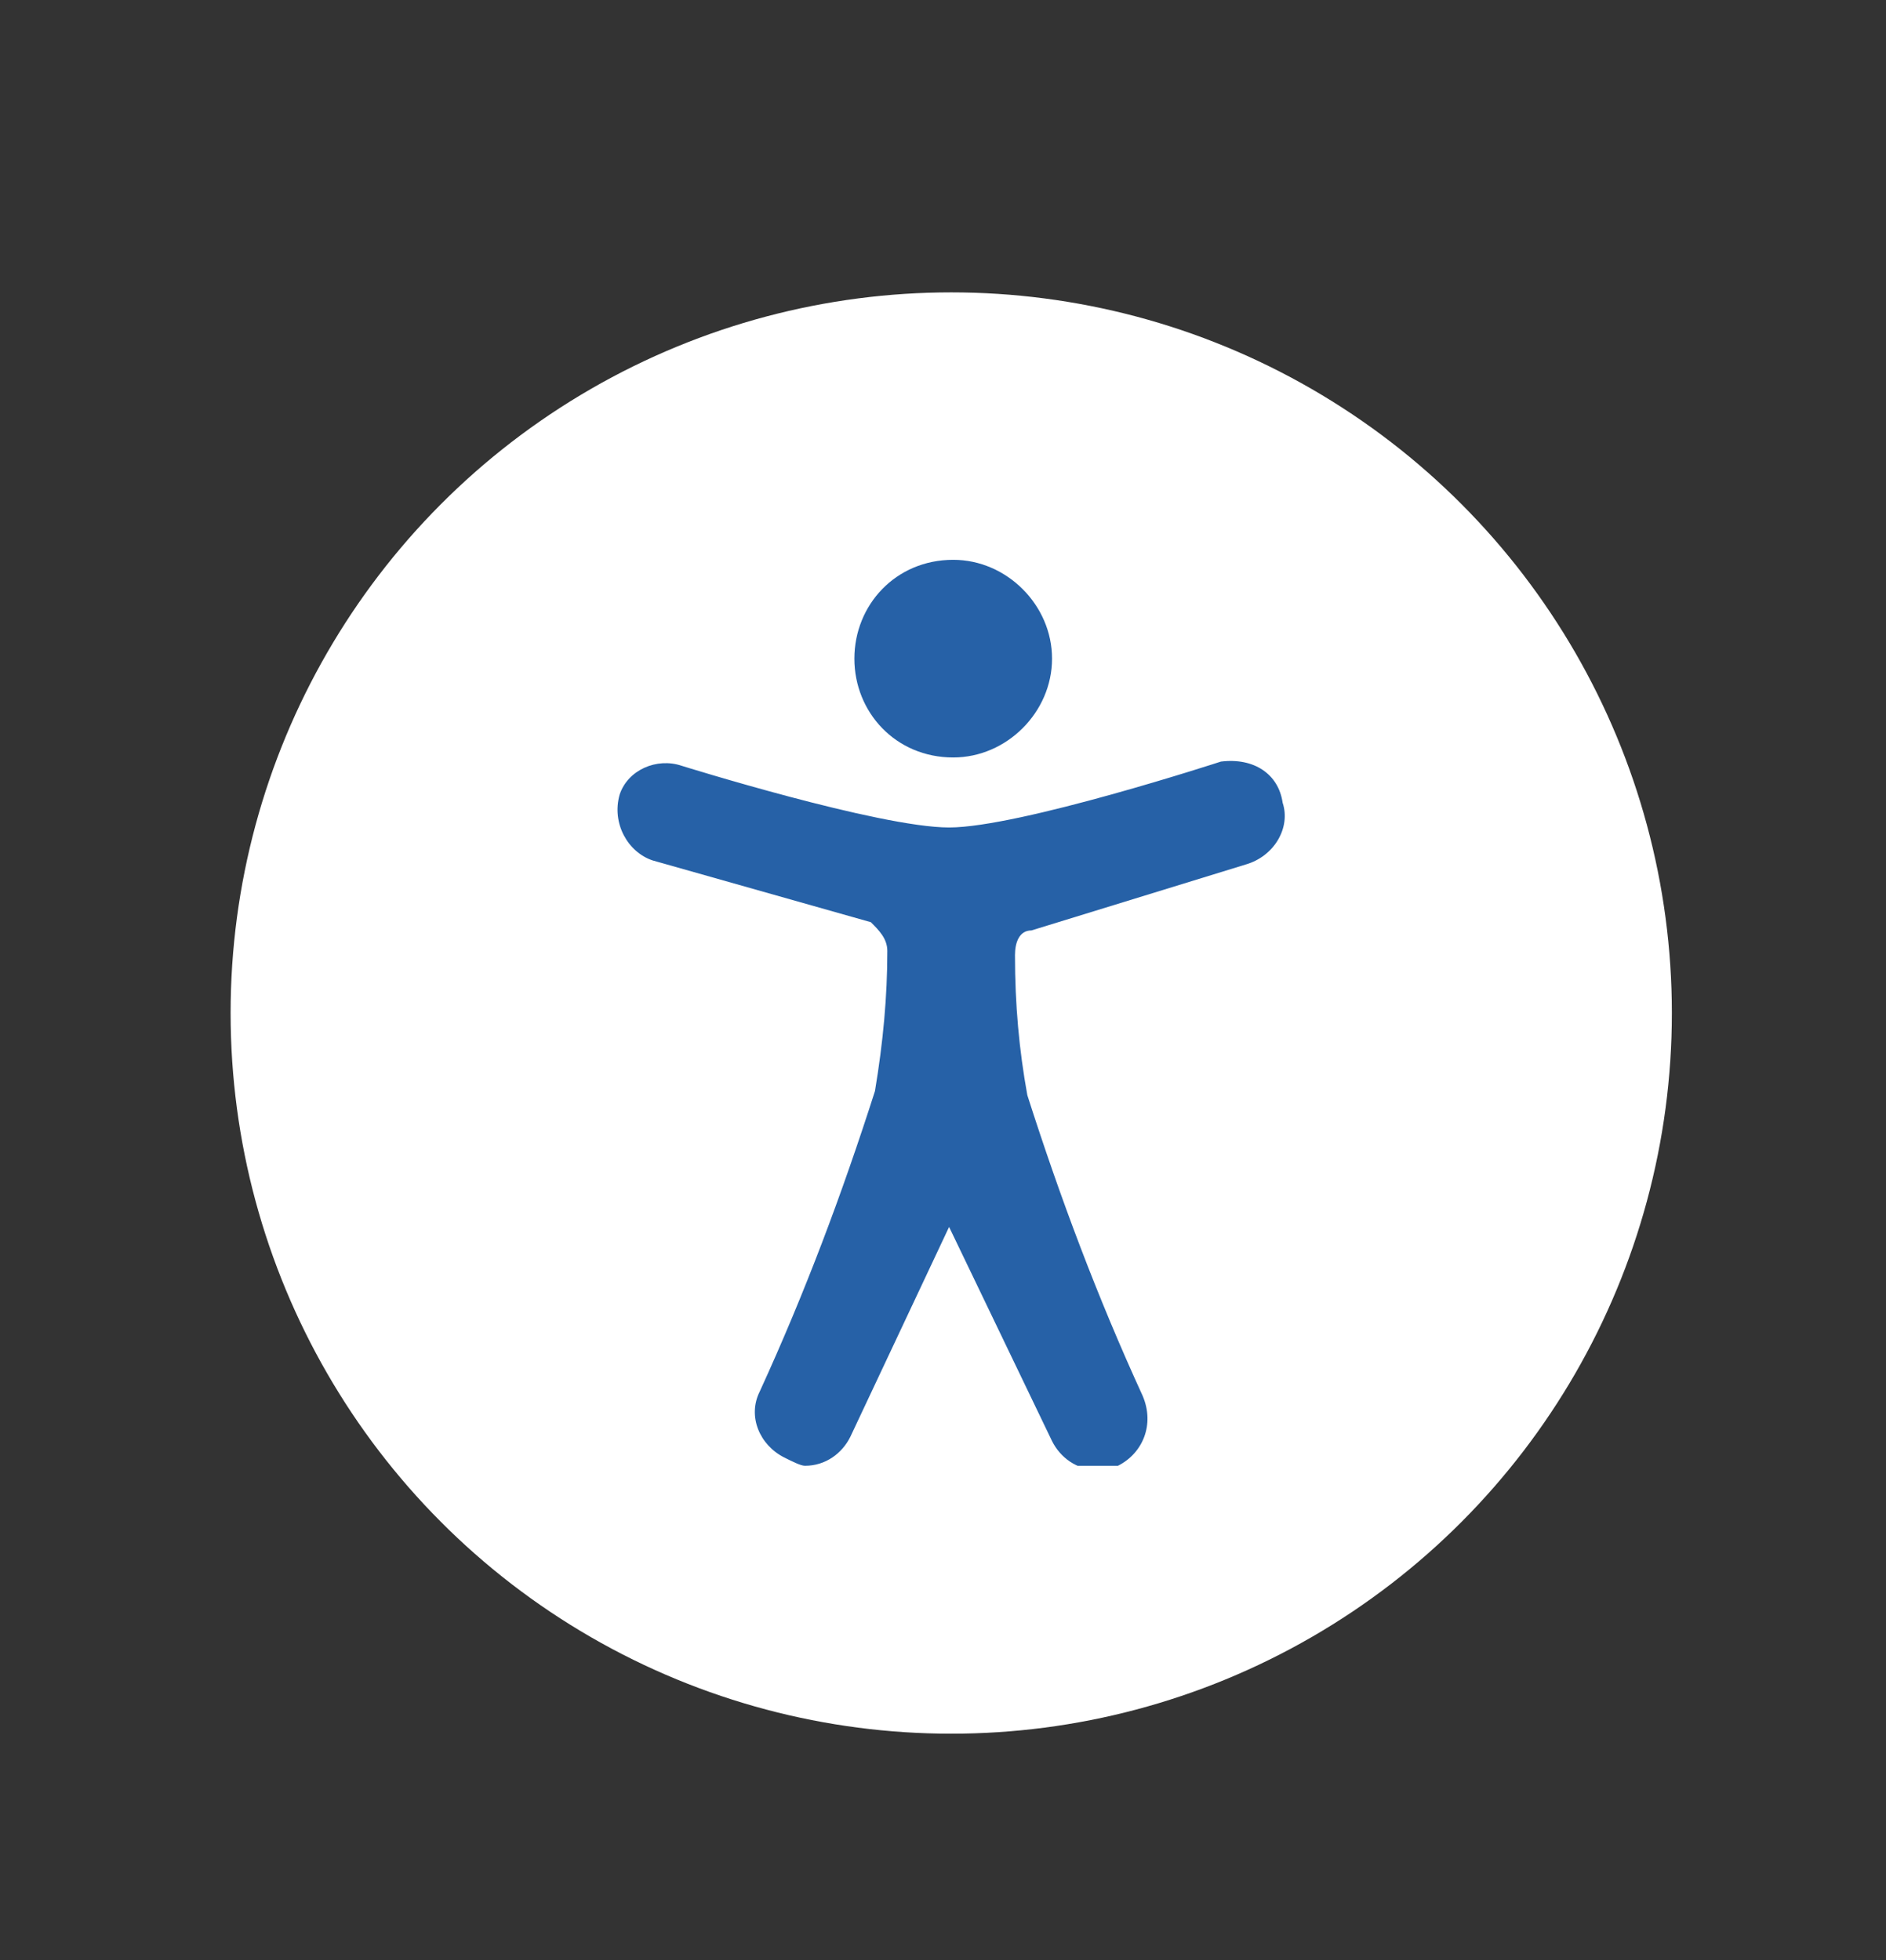
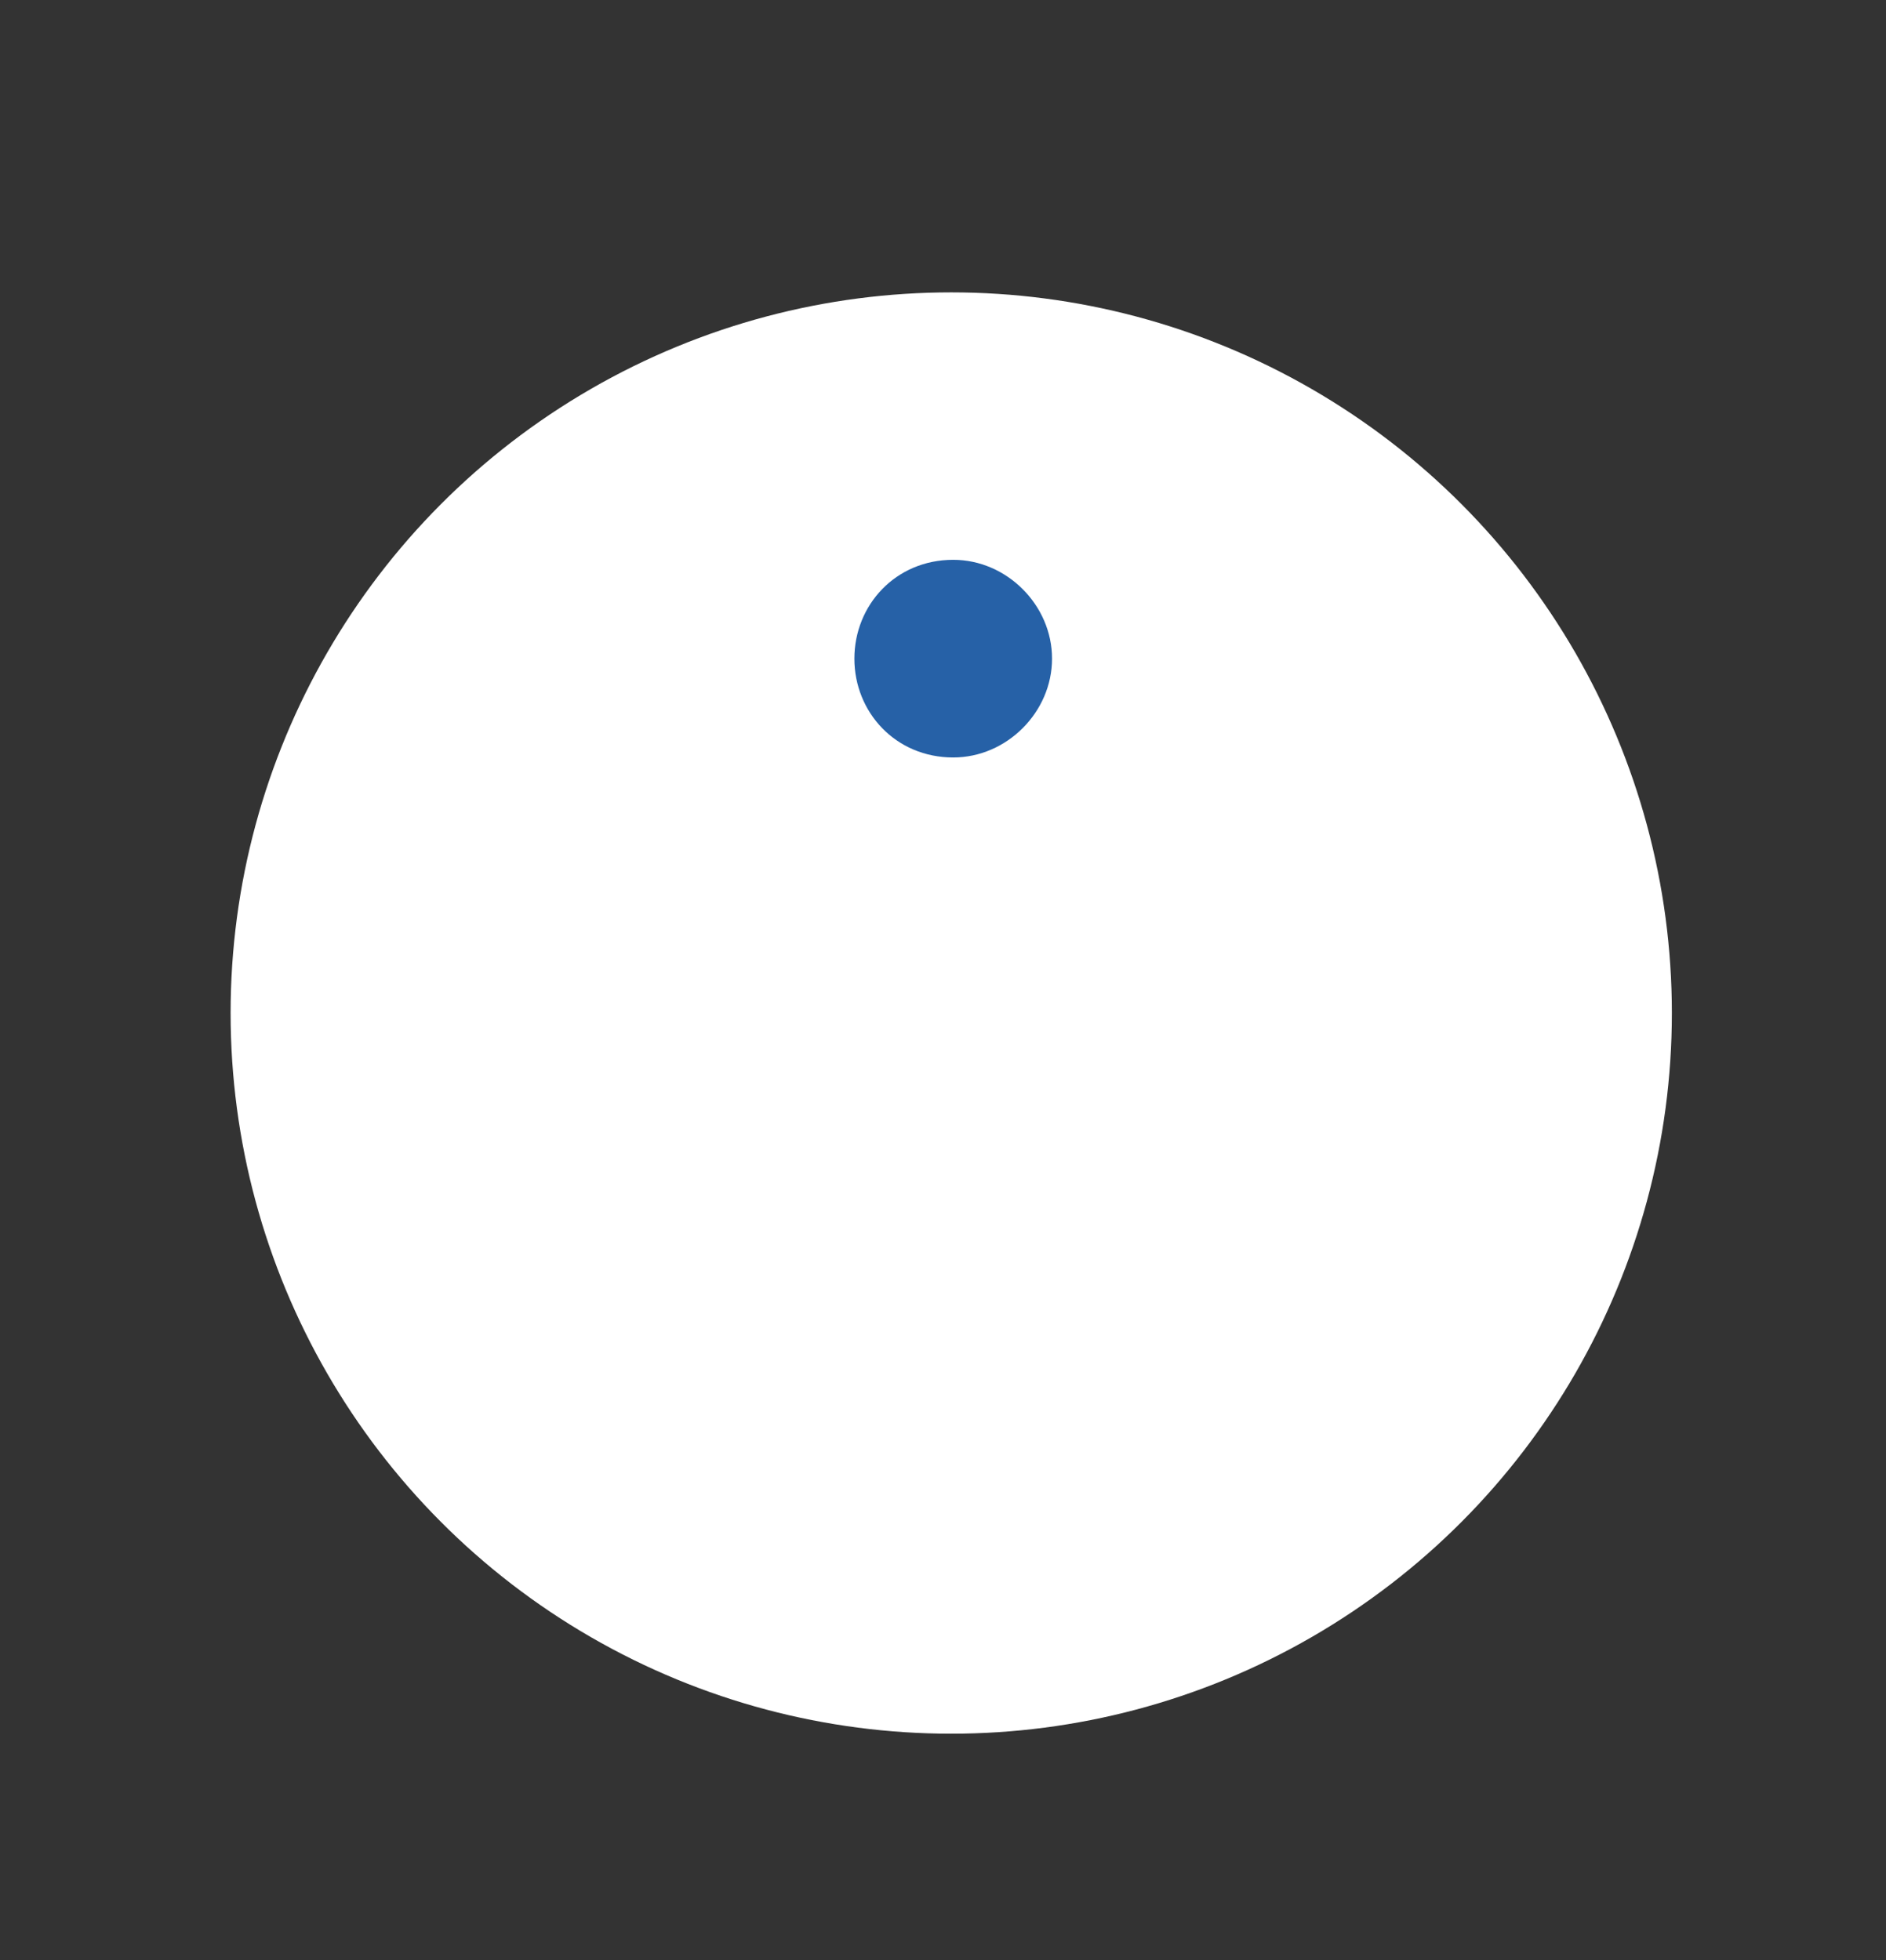
<svg xmlns="http://www.w3.org/2000/svg" xmlns:xlink="http://www.w3.org/1999/xlink" version="1.1" id="Layer_1" x="0px" y="0px" viewBox="0 0 45.8 47.6" style="enable-background:new 0 0 45.8 47.6;" xml:space="preserve">
  <rect x="0" y="0" width="45.8" height="47.6" fill="#333333" stroke="none" />
  <style type="text/css">
	.st0{fill:#FFFFFF;}
	.st1{clip-path:url(#SVGID_00000032632168189725724590000008334900557530869431_);}
	.st2{fill:#2661a7;}
</style>
  <g id="Group_1818" transform="translate(20509 -18340)">
    <g transform="matrix(1, 0, 0, 1, -20509, 18340)">
      <circle id="Ellipse_212-2" class="st0" cx="23.1" cy="24.6" r="17.5" />
    </g>
    <g id="Group_1161" transform="translate(-20481.652 18361.494)">
      <g>
        <g>
          <defs>
            <rect id="SVGID_1_" x="-12.4" y="-7.9" width="16.3" height="22" />
          </defs>
          <clipPath id="SVGID_00000114035096129981146040000001331943091711862965_">
            <use xlink:href="#SVGID_1_" style="overflow:visible;" />
          </clipPath>
          <g id="Group_1160" style="clip-path:url(#SVGID_00000114035096129981146040000001331943091711862965_);">
-             <path id="Path_5058" class="st2" d="M2.3-3c0,0-4.9,1.6-6.6,1.6s-6.5-1.5-6.5-1.5c-0.6-0.2-1.3,0.1-1.5,0.7l0,0       c-0.2,0.7,0.2,1.4,0.8,1.6l5.3,1.5C-6,1.1-5.8,1.3-5.8,1.6c0,1.1-0.1,2.2-0.3,3.4c-0.8,2.5-1.7,4.9-2.8,7.3l0,0       c-0.3,0.6,0,1.3,0.6,1.6l0,0c0.2,0.1,0.4,0.2,0.5,0.2c0.5,0,0.9-0.3,1.1-0.7l2.4-5.1l2.5,5.2c0.2,0.4,0.6,0.7,1.1,0.7       c0.2,0,0.4,0,0.5-0.1c0.6-0.3,0.9-1,0.6-1.7c-1.1-2.4-2-4.8-2.8-7.3C-2.6,4-2.7,2.9-2.7,1.7c0-0.3,0.1-0.6,0.4-0.6l5.2-1.6       C3.6-0.7,4-1.4,3.8-2C3.7-2.7,3.1-3.1,2.3-3C2.4-3,2.4-3,2.3-3" />
            <path id="Path_5059" class="st2" d="M-4.2-3.1c1.3,0,2.4-1.1,2.4-2.4s-1.1-2.4-2.4-2.4c-1.4,0-2.4,1.1-2.4,2.4l0,0       C-6.6-4.2-5.6-3.1-4.2-3.1" />
          </g>
        </g>
      </g>
    </g>
  </g>
</svg>